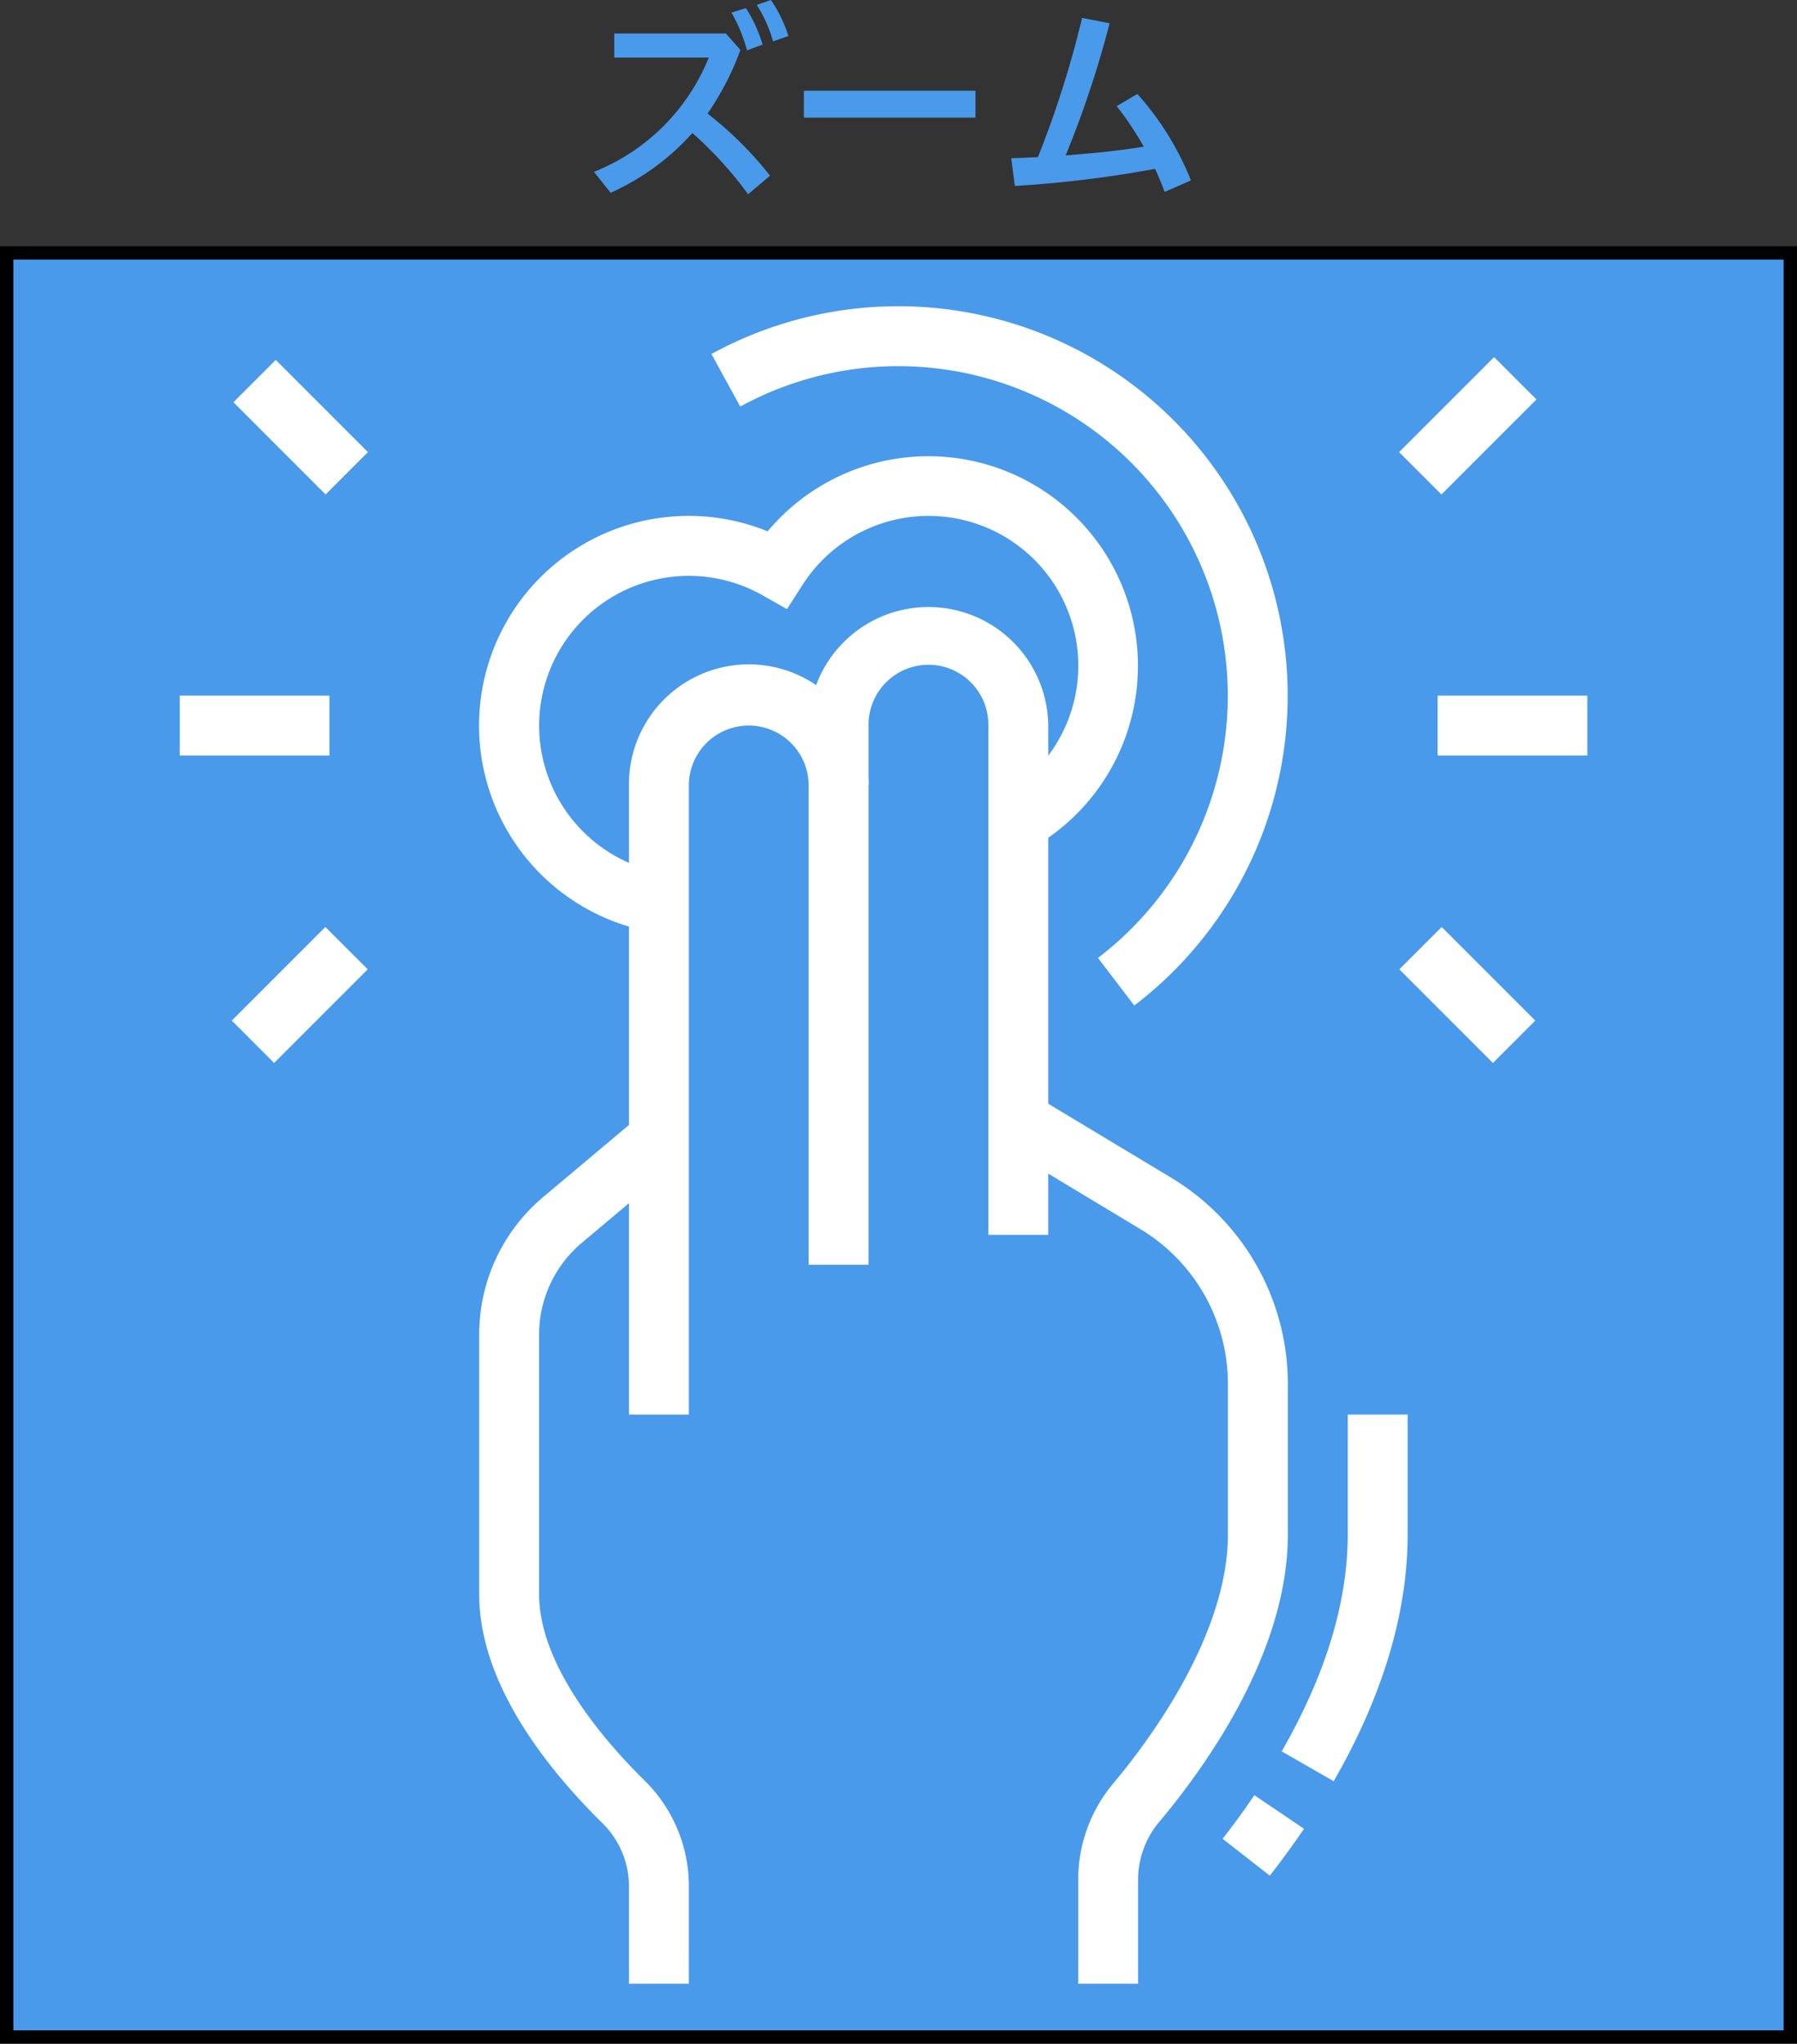
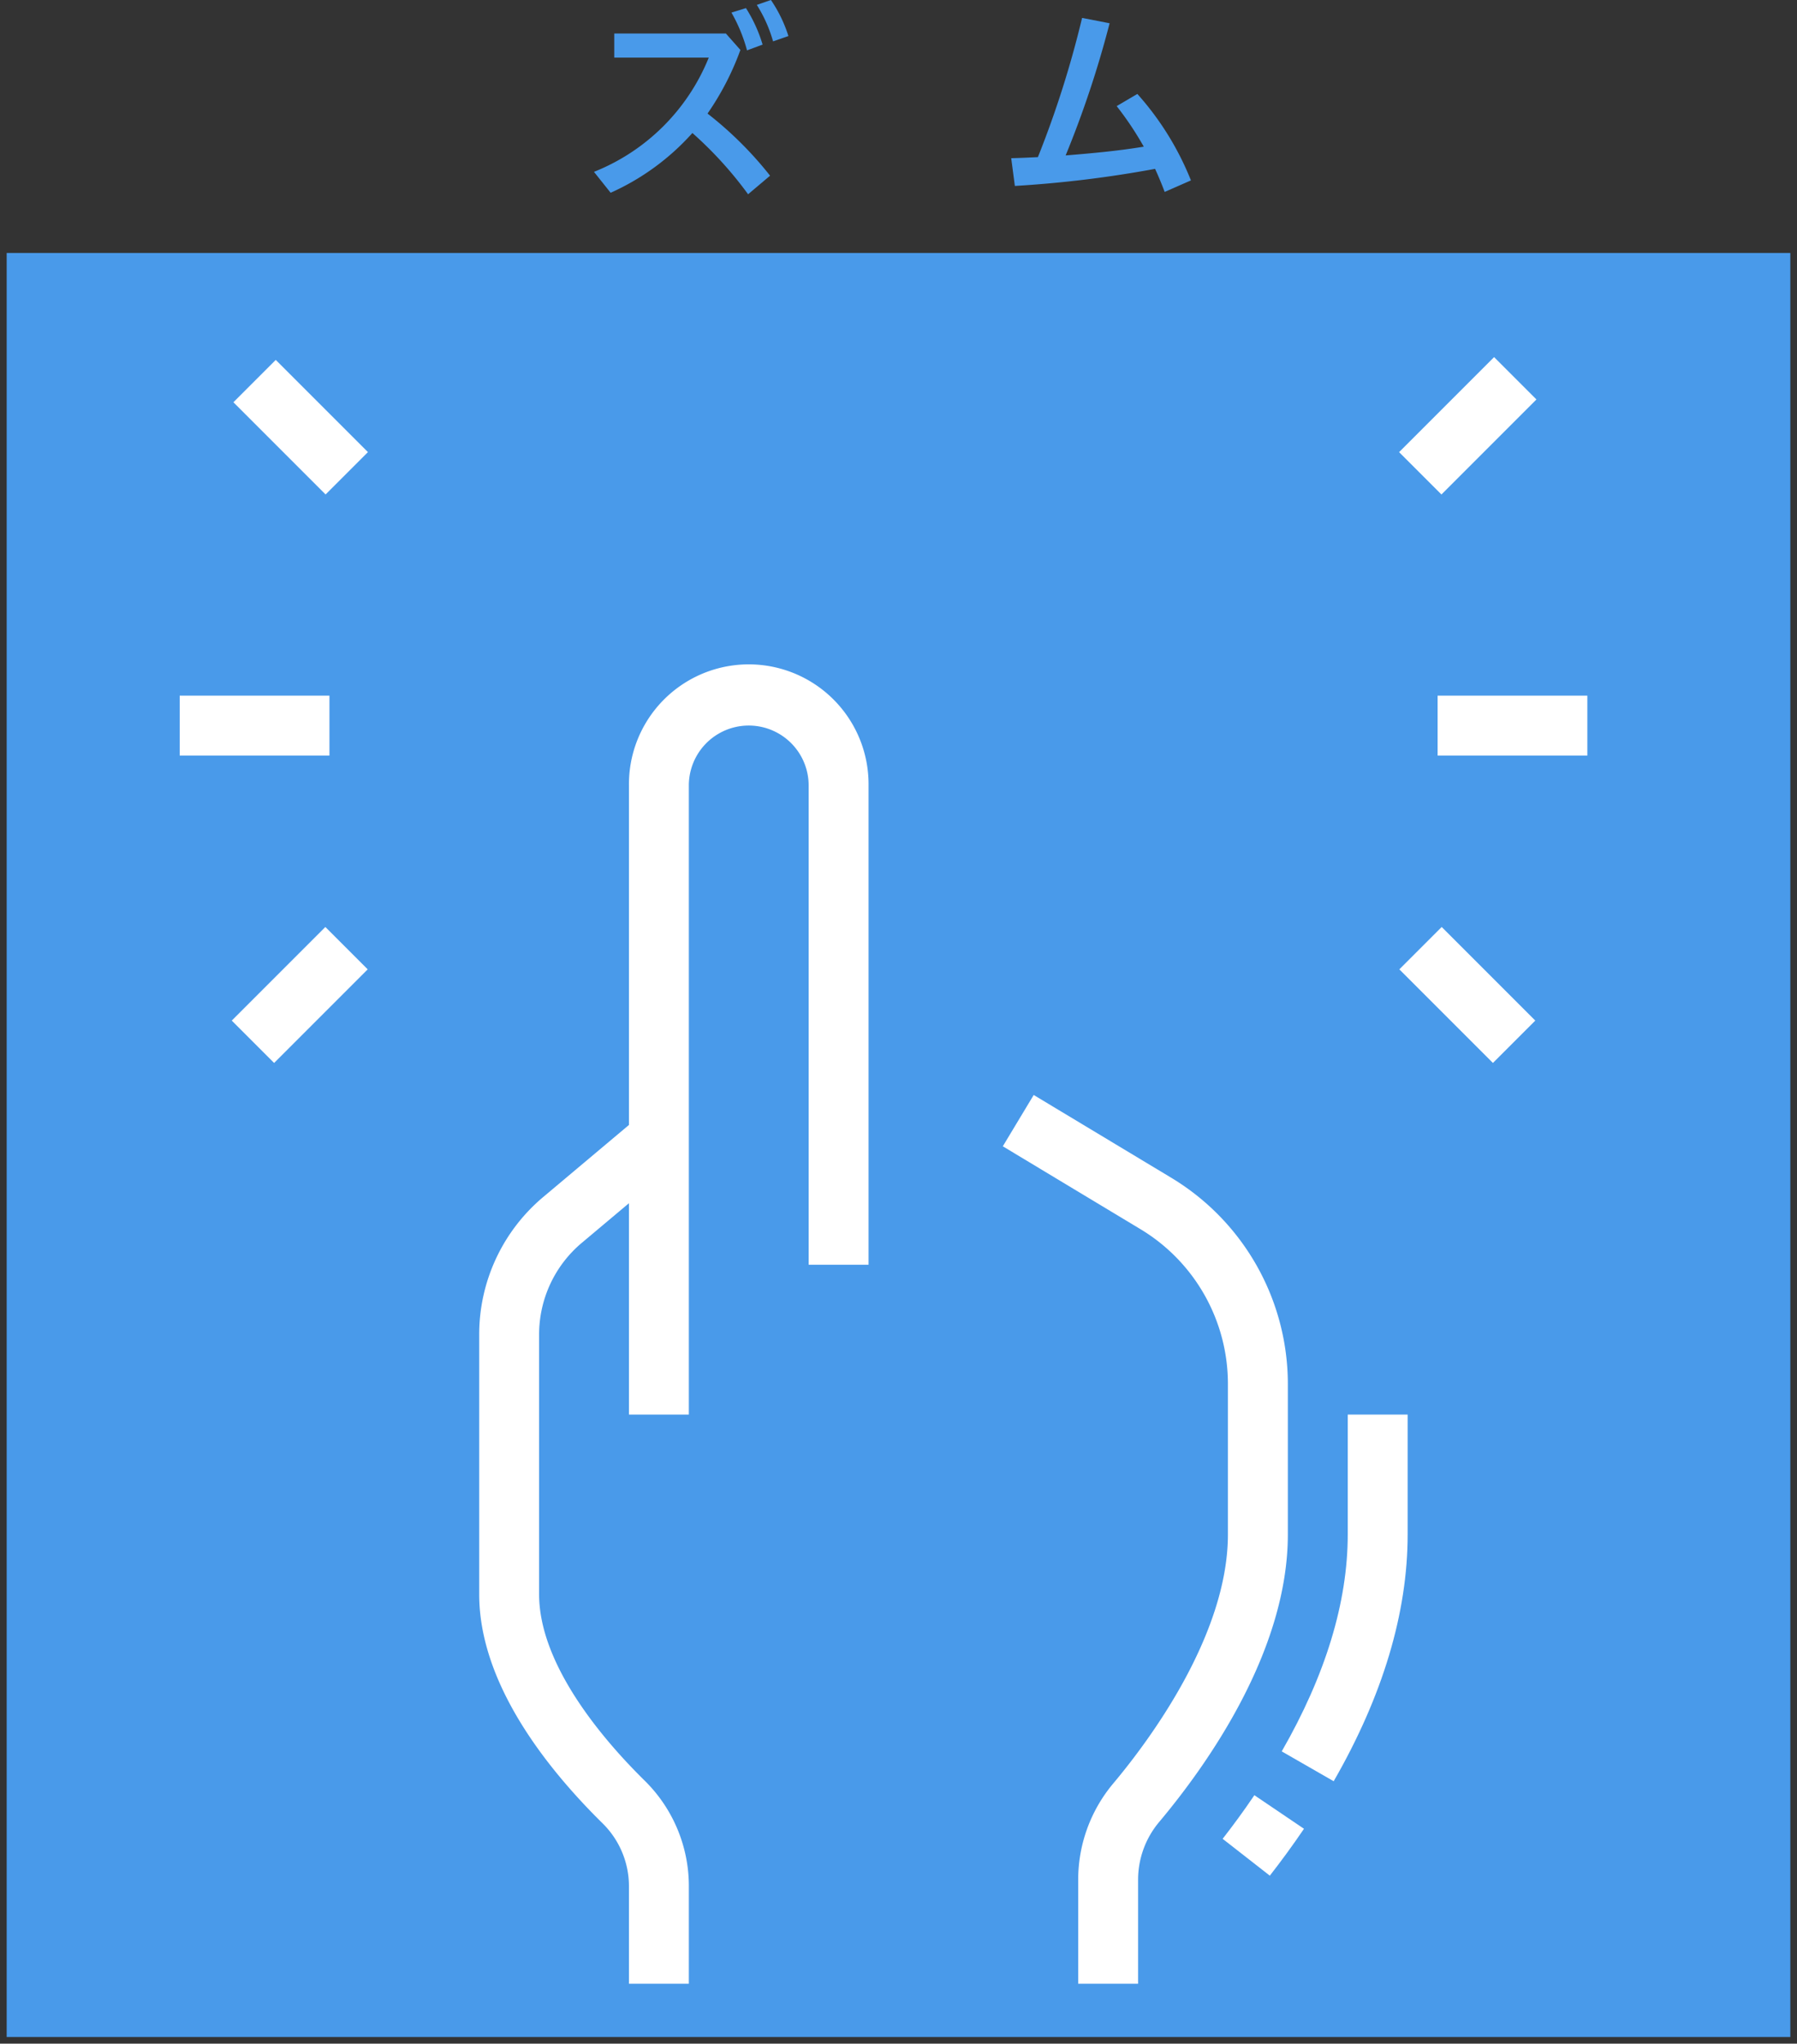
<svg xmlns="http://www.w3.org/2000/svg" viewBox="0 0 134.631 153.078">
  <rect x="0" y="0" width="134.631" height="153.078" fill="#333333" stroke="none" />
  <defs>
    <style>
      .cls-1 {
        fill: #499aea;
      }

      .cls-2 {
        fill: #fff;
      }
    </style>
  </defs>
  <g id="レイヤー_2" data-name="レイヤー 2">
    <g id="レイヤー_1-2" data-name="レイヤー 1">
      <g>
        <g>
          <path class="cls-1" d="M56.047,14.717a28.748,28.748,0,0,0-4.173-4.589,18.184,18.184,0,0,1-6.125,4.477L44.5,13.038a15.422,15.422,0,0,0,8.6-8.555H46.02V2.676h8.363l1.088,1.231a20.768,20.768,0,0,1-2.463,4.765,27.458,27.458,0,0,1,4.686,4.654ZM55.887.773a10.85,10.85,0,0,1,1.247,2.734l-1.167.432A11.918,11.918,0,0,0,54.8,1.109ZM57.758.166a10.324,10.324,0,0,1,1.311,2.7l-1.151.4A10.37,10.37,0,0,0,56.7.533Z" transform="translate(0 -0.166)" />
-           <path class="cls-1" d="M73.084,6.961V8.977H60.227V6.961Z" transform="translate(0 -0.166)" />
          <path class="cls-1" d="M87.258,14.542q-.335-.888-.719-1.728a85.678,85.678,0,0,1-10.506,1.28l-.273-2.079c.672-.016,1.344-.048,2-.08A75.452,75.452,0,0,0,81.07,1.508l2.062.4a76.173,76.173,0,0,1-3.294,9.9c1.967-.16,3.918-.336,5.853-.656a24.041,24.041,0,0,0-2.03-3.038l1.55-.911a21.835,21.835,0,0,1,4.014,6.476Z" transform="translate(0 -0.166)" />
        </g>
        <g>
          <g>
            <rect class="cls-1" x="0.5" y="18.948" width="133.631" height="133.631" />
-             <path d="M133.631,19.613V152.244H1V19.613H133.631m1-1H0V153.244H134.631V18.613Z" transform="translate(0 -0.166)" />
          </g>
          <g>
            <path class="cls-2" d="M51.608,106.123H47.121V59a8.976,8.976,0,1,1,17.951,0V94.9H60.584V59a4.488,4.488,0,0,0-8.976,0Z" transform="translate(0 -0.166)" />
            <path class="cls-2" d="M85.266,148.756H80.778v-7.792a11.222,11.222,0,0,1,2.617-7.2c2.588-3.079,8.6-11.059,8.6-18.667V103.785a13.529,13.529,0,0,0-6.524-11.534l-10.34-6.224,2.314-3.843,10.34,6.221a18.04,18.04,0,0,1,8.7,15.38V115.1c0,8.756-6.048,17.262-9.652,21.553a6.717,6.717,0,0,0-1.567,4.312Z" transform="translate(0 -0.166)" />
            <path class="cls-2" d="M95.135,140.66,91.6,137.9c.758-.971,1.564-2.064,2.377-3.267l3.717,2.515C96.818,138.438,95.951,139.614,95.135,140.66Z" transform="translate(0 -0.166)" />
            <path class="cls-2" d="M99.919,133.586l-3.892-2.235c3.283-5.71,4.946-11.177,4.946-16.252v-8.976h4.488V115.1C105.461,120.969,103.6,127.19,99.919,133.586Z" transform="translate(0 -0.166)" />
-             <path class="cls-2" d="M78.535,92.66H74.047V54.515a4.488,4.488,0,1,0-8.975,0V59H60.584V54.515a8.976,8.976,0,0,1,17.951,0Z" transform="translate(0 -0.166)" />
-             <path class="cls-2" d="M49.029,70.009a15.706,15.706,0,1,1,8.483-30.044A15.7,15.7,0,1,1,77.417,63.628l-2.248-3.883A11.217,11.217,0,1,0,60.108,44l-1.146,1.791-1.849-1.046a11.216,11.216,0,1,0-7.352,20.835Z" transform="translate(0 -0.166)" />
-             <path class="cls-2" d="M84.981,75.485,82.26,71.918a24.687,24.687,0,0,0-26.8-41.3L53.3,26.682a29.173,29.173,0,0,1,31.679,48.8Z" transform="translate(0 -0.166)" />
            <rect class="cls-2" x="17.498" y="72.448" width="9.916" height="4.487" transform="translate(-46.238 37.591) rotate(-45)" />
            <rect class="cls-2" x="20.283" y="27.28" width="4.487" height="9.768" transform="translate(-16.146 25.183) rotate(-45)" />
            <rect class="cls-2" x="13.463" y="52.106" width="11.219" height="4.488" />
            <rect class="cls-2" x="107.687" y="69.734" width="4.487" height="9.916" transform="translate(-20.617 99.444) rotate(-45)" />
            <rect class="cls-2" x="104.933" y="29.815" width="10.065" height="4.487" transform="translate(9.539 86.982) rotate(-45)" />
            <rect class="cls-2" x="107.705" y="52.106" width="11.219" height="4.488" />
            <path class="cls-2" d="M51.608,148.756H47.121V141.5a6.614,6.614,0,0,0-1.975-4.759c-4.218-4.155-9.244-10.5-9.244-17.154V100.13a13.437,13.437,0,0,1,4.8-10.307l7.221-6.068,2.888,3.436-7.221,6.067a8.959,8.959,0,0,0-3.2,6.872v19.456c0,5.369,4.952,11.049,7.906,13.954a11.082,11.082,0,0,1,3.313,7.959Z" transform="translate(0 -0.166)" />
          </g>
        </g>
      </g>
    </g>
  </g>
</svg>